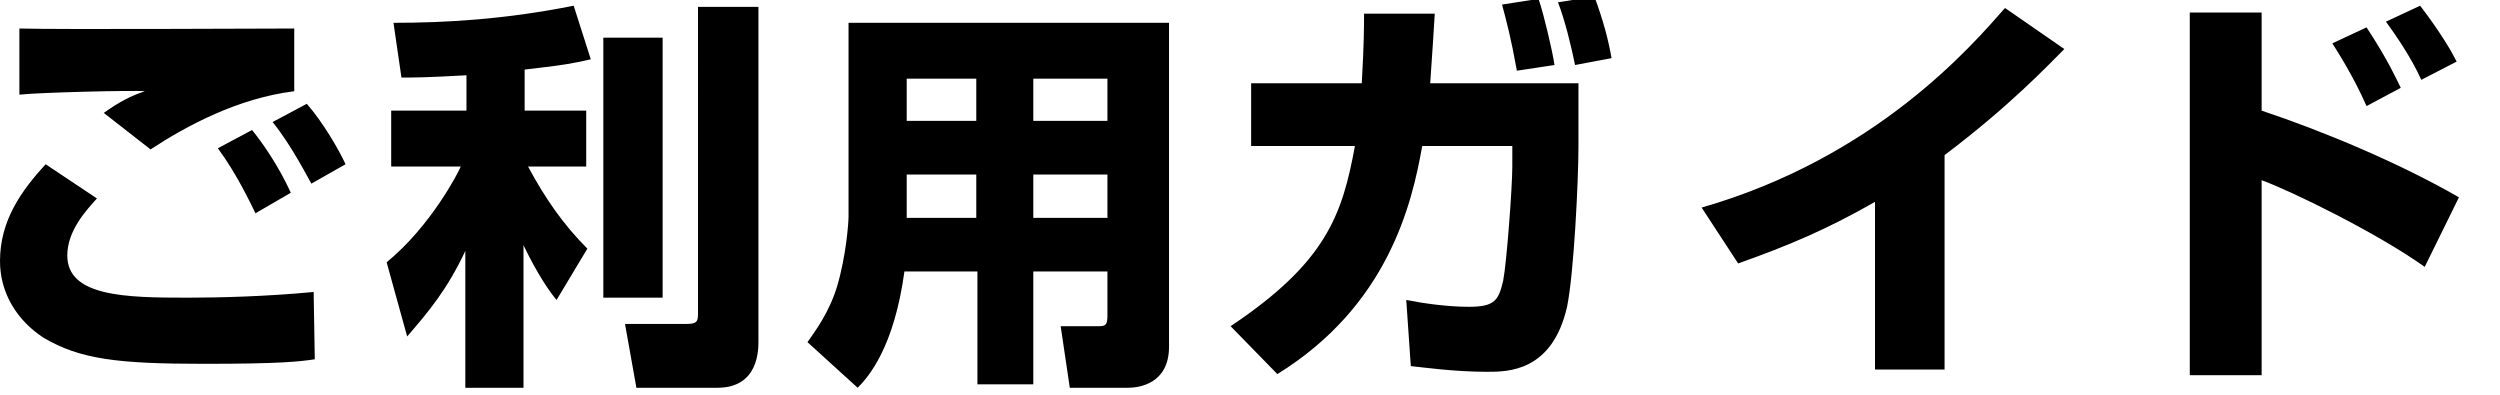
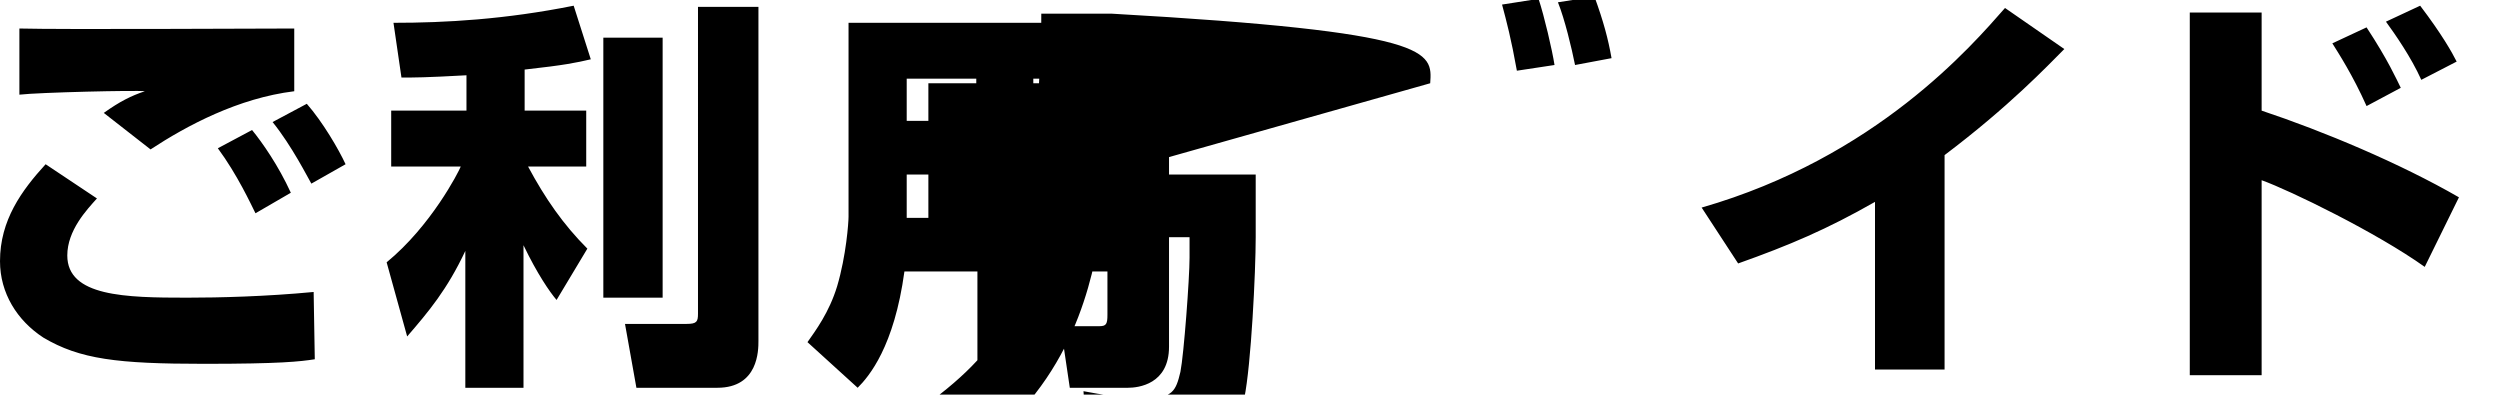
<svg xmlns="http://www.w3.org/2000/svg" version="1.1" id="レイヤー_1" x="0px" y="0px" viewBox="0 0 219.2 34.6" style="enable-background:new 0 0 219.2 34.6;" xml:space="preserve">
-   <path d="M25.8,2.5V8c-4.9,0.6-9.4,3-12.6,5.1L9.1,9.9c1.4-1,2.4-1.5,3.6-1.9C12,7.9,3.4,8.1,1.7,8.3V2.5C5.5,2.6,22.4,2.5,25.8,2.5z   M4,14.4l4.5,3c-0.9,1-2.6,2.8-2.6,5c0,3.6,5.1,3.7,10.5,3.7c2.8,0,6.9-0.1,11.1-0.5l0.1,5.9c-1.3,0.2-3,0.4-9.7,0.4  c-7.6,0-10.9-0.4-14.1-2.3C1.5,28.1,0,25.7,0,22.9C0,19.3,1.9,16.7,4,14.4z M25.5,16.9l-3.1,1.8c-0.4-0.8-1.6-3.4-3.3-5.7l3-1.6  C23,12.5,24.4,14.5,25.5,16.9z M30.3,14.4l-3,1.7c-0.3-0.5-1.7-3.3-3.4-5.4l3-1.6C28.3,10.7,29.7,13.1,30.3,14.4z M40.9,9.7V6.6  c-3.6,0.2-4.6,0.2-5.7,0.2L34.5,2c4.6,0,9.8-0.3,15.8-1.5l1.5,4.7c-1.3,0.3-2.2,0.5-5.8,0.9v3.6h5.4v4.9h-5.1  c1.5,2.8,3.1,5.1,5.2,7.2l-2.7,4.5c-0.6-0.7-1.7-2.3-2.9-4.8V34h-5.1V22c-1.6,3.4-3.2,5.3-5.1,7.5L33.9,23c3.9-3.2,6.3-7.9,6.5-8.4  h-6.1V9.7H40.9z M52.9,3.3h5.2v22.8h-5.2V3.3z M61.2,0.6h5.3v29.3c0,0.8,0,4.1-3.6,4.1h-7.1l-1-5.6h5.4c0.9,0,1-0.2,1-0.9V0.6z   M97.1,27.6v-3.8h-6.5v9.9h-4.9v-9.9h-6.4c-0.9,6.6-3.1,9.2-4.1,10.2l-4.4-4c0.7-1,1.9-2.6,2.6-4.9c0.8-2.7,1-5.6,1-6.1V2h28.1v28.4  c0,3.3-2.7,3.6-3.6,3.6h-5.1l-0.8-5.4h3.4C97,28.6,97.1,28.4,97.1,27.6z M97.1,6.9h-6.5v3.7h6.5V6.9z M85.6,6.9h-6.1v3.7h6.1V6.9z   M85.6,15.3h-6.1v3.8h6.1V15.3z M97.1,15.3h-6.5v3.8h6.5V15.3z M125.4,7.3h13l0,5.5c0,3-0.4,11.2-1,14.1c-1.3,5.7-5.2,5.7-7,5.7  c-2.9,0-5.7-0.4-6.7-0.5l-0.4-5.8c1.5,0.3,3.6,0.6,5.5,0.6c2.3,0,2.6-0.6,3-2.3c0.3-1.5,0.8-8.2,0.8-10v-1.8h-7.9  c-0.9,5.1-3,14-12.7,20l-4.1-4.2c8.4-5.6,9.8-9.8,10.9-15.8h-9.1V7.3h9.7c0.2-3.5,0.2-5,0.2-6.1l6.2,0  C125.7,2.8,125.6,4.5,125.4,7.3z M136.3,5.7L133,6.2c-0.5-2.8-0.9-4.3-1.3-5.8l3.2-0.5C135.4,1.4,136.1,4.4,136.3,5.7z M141.3,5.1  l-3.2,0.6c-0.3-1.5-0.9-4-1.5-5.5l3.2-0.5C140.6,1.9,141,3.4,141.3,5.1z M170.5,13.6v18.8h-6.1V17.7c-4.2,2.4-7.5,3.8-12,5.4  l-3.2-4.9c15.3-4.4,23.7-14.2,26.6-17.5l5.2,3.6C179.5,5.8,176.2,9.3,170.5,13.6z M192,1.1h6.3v8.6c5.4,1.8,12.1,4.6,17.3,7.6  l-3,6.1c-4.2-3-11.8-6.7-14.3-7.6v17.1H192V1.1z M210.5,7.7l-3,1.6c-1.2-2.7-2.5-4.7-3-5.5l3-1.4C209.4,5.3,210.1,6.9,210.5,7.7z   M215.4,5.4L212.3,7c-0.9-2-2.3-4-3.1-5.1l3-1.4C214.1,3,215,4.6,215.4,5.4z" />
+   <path d="M25.8,2.5V8c-4.9,0.6-9.4,3-12.6,5.1L9.1,9.9c1.4-1,2.4-1.5,3.6-1.9C12,7.9,3.4,8.1,1.7,8.3V2.5C5.5,2.6,22.4,2.5,25.8,2.5z   M4,14.4l4.5,3c-0.9,1-2.6,2.8-2.6,5c0,3.6,5.1,3.7,10.5,3.7c2.8,0,6.9-0.1,11.1-0.5l0.1,5.9c-1.3,0.2-3,0.4-9.7,0.4  c-7.6,0-10.9-0.4-14.1-2.3C1.5,28.1,0,25.7,0,22.9C0,19.3,1.9,16.7,4,14.4z M25.5,16.9l-3.1,1.8c-0.4-0.8-1.6-3.4-3.3-5.7l3-1.6  C23,12.5,24.4,14.5,25.5,16.9z M30.3,14.4l-3,1.7c-0.3-0.5-1.7-3.3-3.4-5.4l3-1.6C28.3,10.7,29.7,13.1,30.3,14.4z M40.9,9.7V6.6  c-3.6,0.2-4.6,0.2-5.7,0.2L34.5,2c4.6,0,9.8-0.3,15.8-1.5l1.5,4.7c-1.3,0.3-2.2,0.5-5.8,0.9v3.6h5.4v4.9h-5.1  c1.5,2.8,3.1,5.1,5.2,7.2l-2.7,4.5c-0.6-0.7-1.7-2.3-2.9-4.8V34h-5.1V22c-1.6,3.4-3.2,5.3-5.1,7.5L33.9,23c3.9-3.2,6.3-7.9,6.5-8.4  h-6.1V9.7H40.9z M52.9,3.3h5.2v22.8h-5.2V3.3z M61.2,0.6h5.3v29.3c0,0.8,0,4.1-3.6,4.1h-7.1l-1-5.6h5.4c0.9,0,1-0.2,1-0.9V0.6z   M97.1,27.6v-3.8h-6.5v9.9h-4.9v-9.9h-6.4c-0.9,6.6-3.1,9.2-4.1,10.2l-4.4-4c0.7-1,1.9-2.6,2.6-4.9c0.8-2.7,1-5.6,1-6.1V2h28.1v28.4  c0,3.3-2.7,3.6-3.6,3.6h-5.1l-0.8-5.4h3.4C97,28.6,97.1,28.4,97.1,27.6z M97.1,6.9h-6.5v3.7h6.5V6.9z M85.6,6.9h-6.1v3.7h6.1V6.9z   M85.6,15.3h-6.1v3.8h6.1V15.3z M97.1,15.3h-6.5v3.8h6.5V15.3z h13l0,5.5c0,3-0.4,11.2-1,14.1c-1.3,5.7-5.2,5.7-7,5.7  c-2.9,0-5.7-0.4-6.7-0.5l-0.4-5.8c1.5,0.3,3.6,0.6,5.5,0.6c2.3,0,2.6-0.6,3-2.3c0.3-1.5,0.8-8.2,0.8-10v-1.8h-7.9  c-0.9,5.1-3,14-12.7,20l-4.1-4.2c8.4-5.6,9.8-9.8,10.9-15.8h-9.1V7.3h9.7c0.2-3.5,0.2-5,0.2-6.1l6.2,0  C125.7,2.8,125.6,4.5,125.4,7.3z M136.3,5.7L133,6.2c-0.5-2.8-0.9-4.3-1.3-5.8l3.2-0.5C135.4,1.4,136.1,4.4,136.3,5.7z M141.3,5.1  l-3.2,0.6c-0.3-1.5-0.9-4-1.5-5.5l3.2-0.5C140.6,1.9,141,3.4,141.3,5.1z M170.5,13.6v18.8h-6.1V17.7c-4.2,2.4-7.5,3.8-12,5.4  l-3.2-4.9c15.3-4.4,23.7-14.2,26.6-17.5l5.2,3.6C179.5,5.8,176.2,9.3,170.5,13.6z M192,1.1h6.3v8.6c5.4,1.8,12.1,4.6,17.3,7.6  l-3,6.1c-4.2-3-11.8-6.7-14.3-7.6v17.1H192V1.1z M210.5,7.7l-3,1.6c-1.2-2.7-2.5-4.7-3-5.5l3-1.4C209.4,5.3,210.1,6.9,210.5,7.7z   M215.4,5.4L212.3,7c-0.9-2-2.3-4-3.1-5.1l3-1.4C214.1,3,215,4.6,215.4,5.4z" />
</svg>